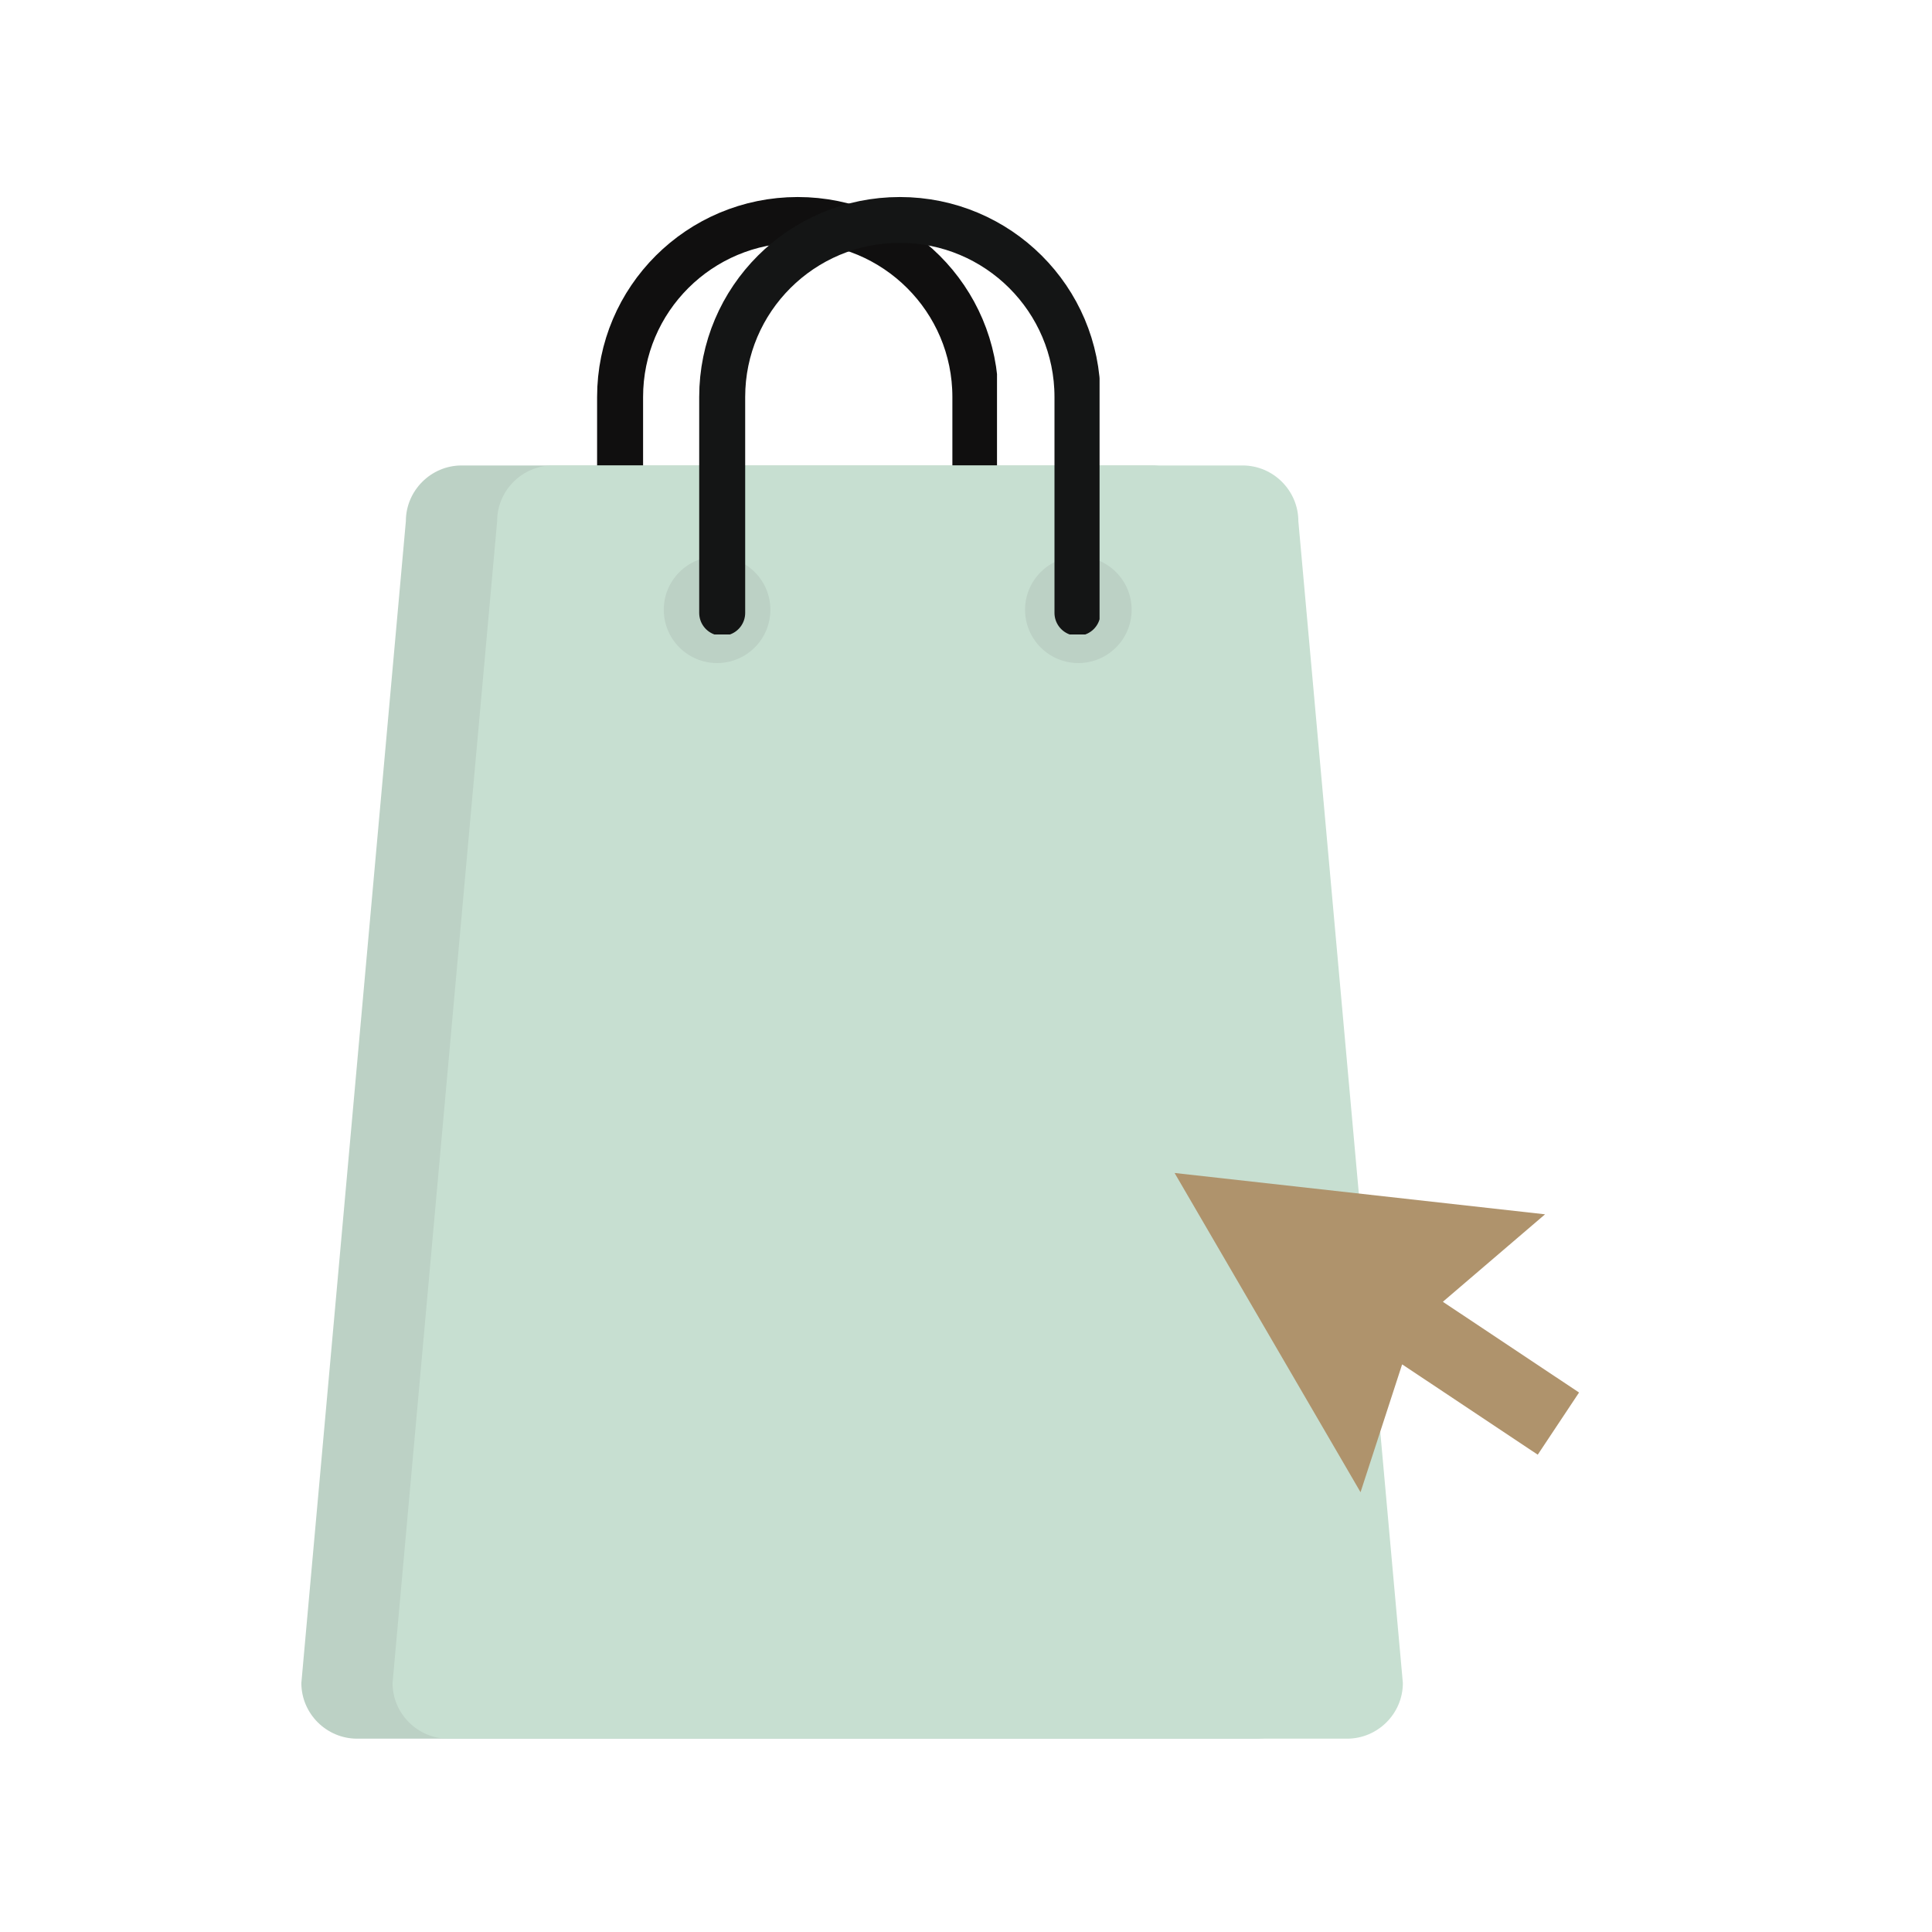
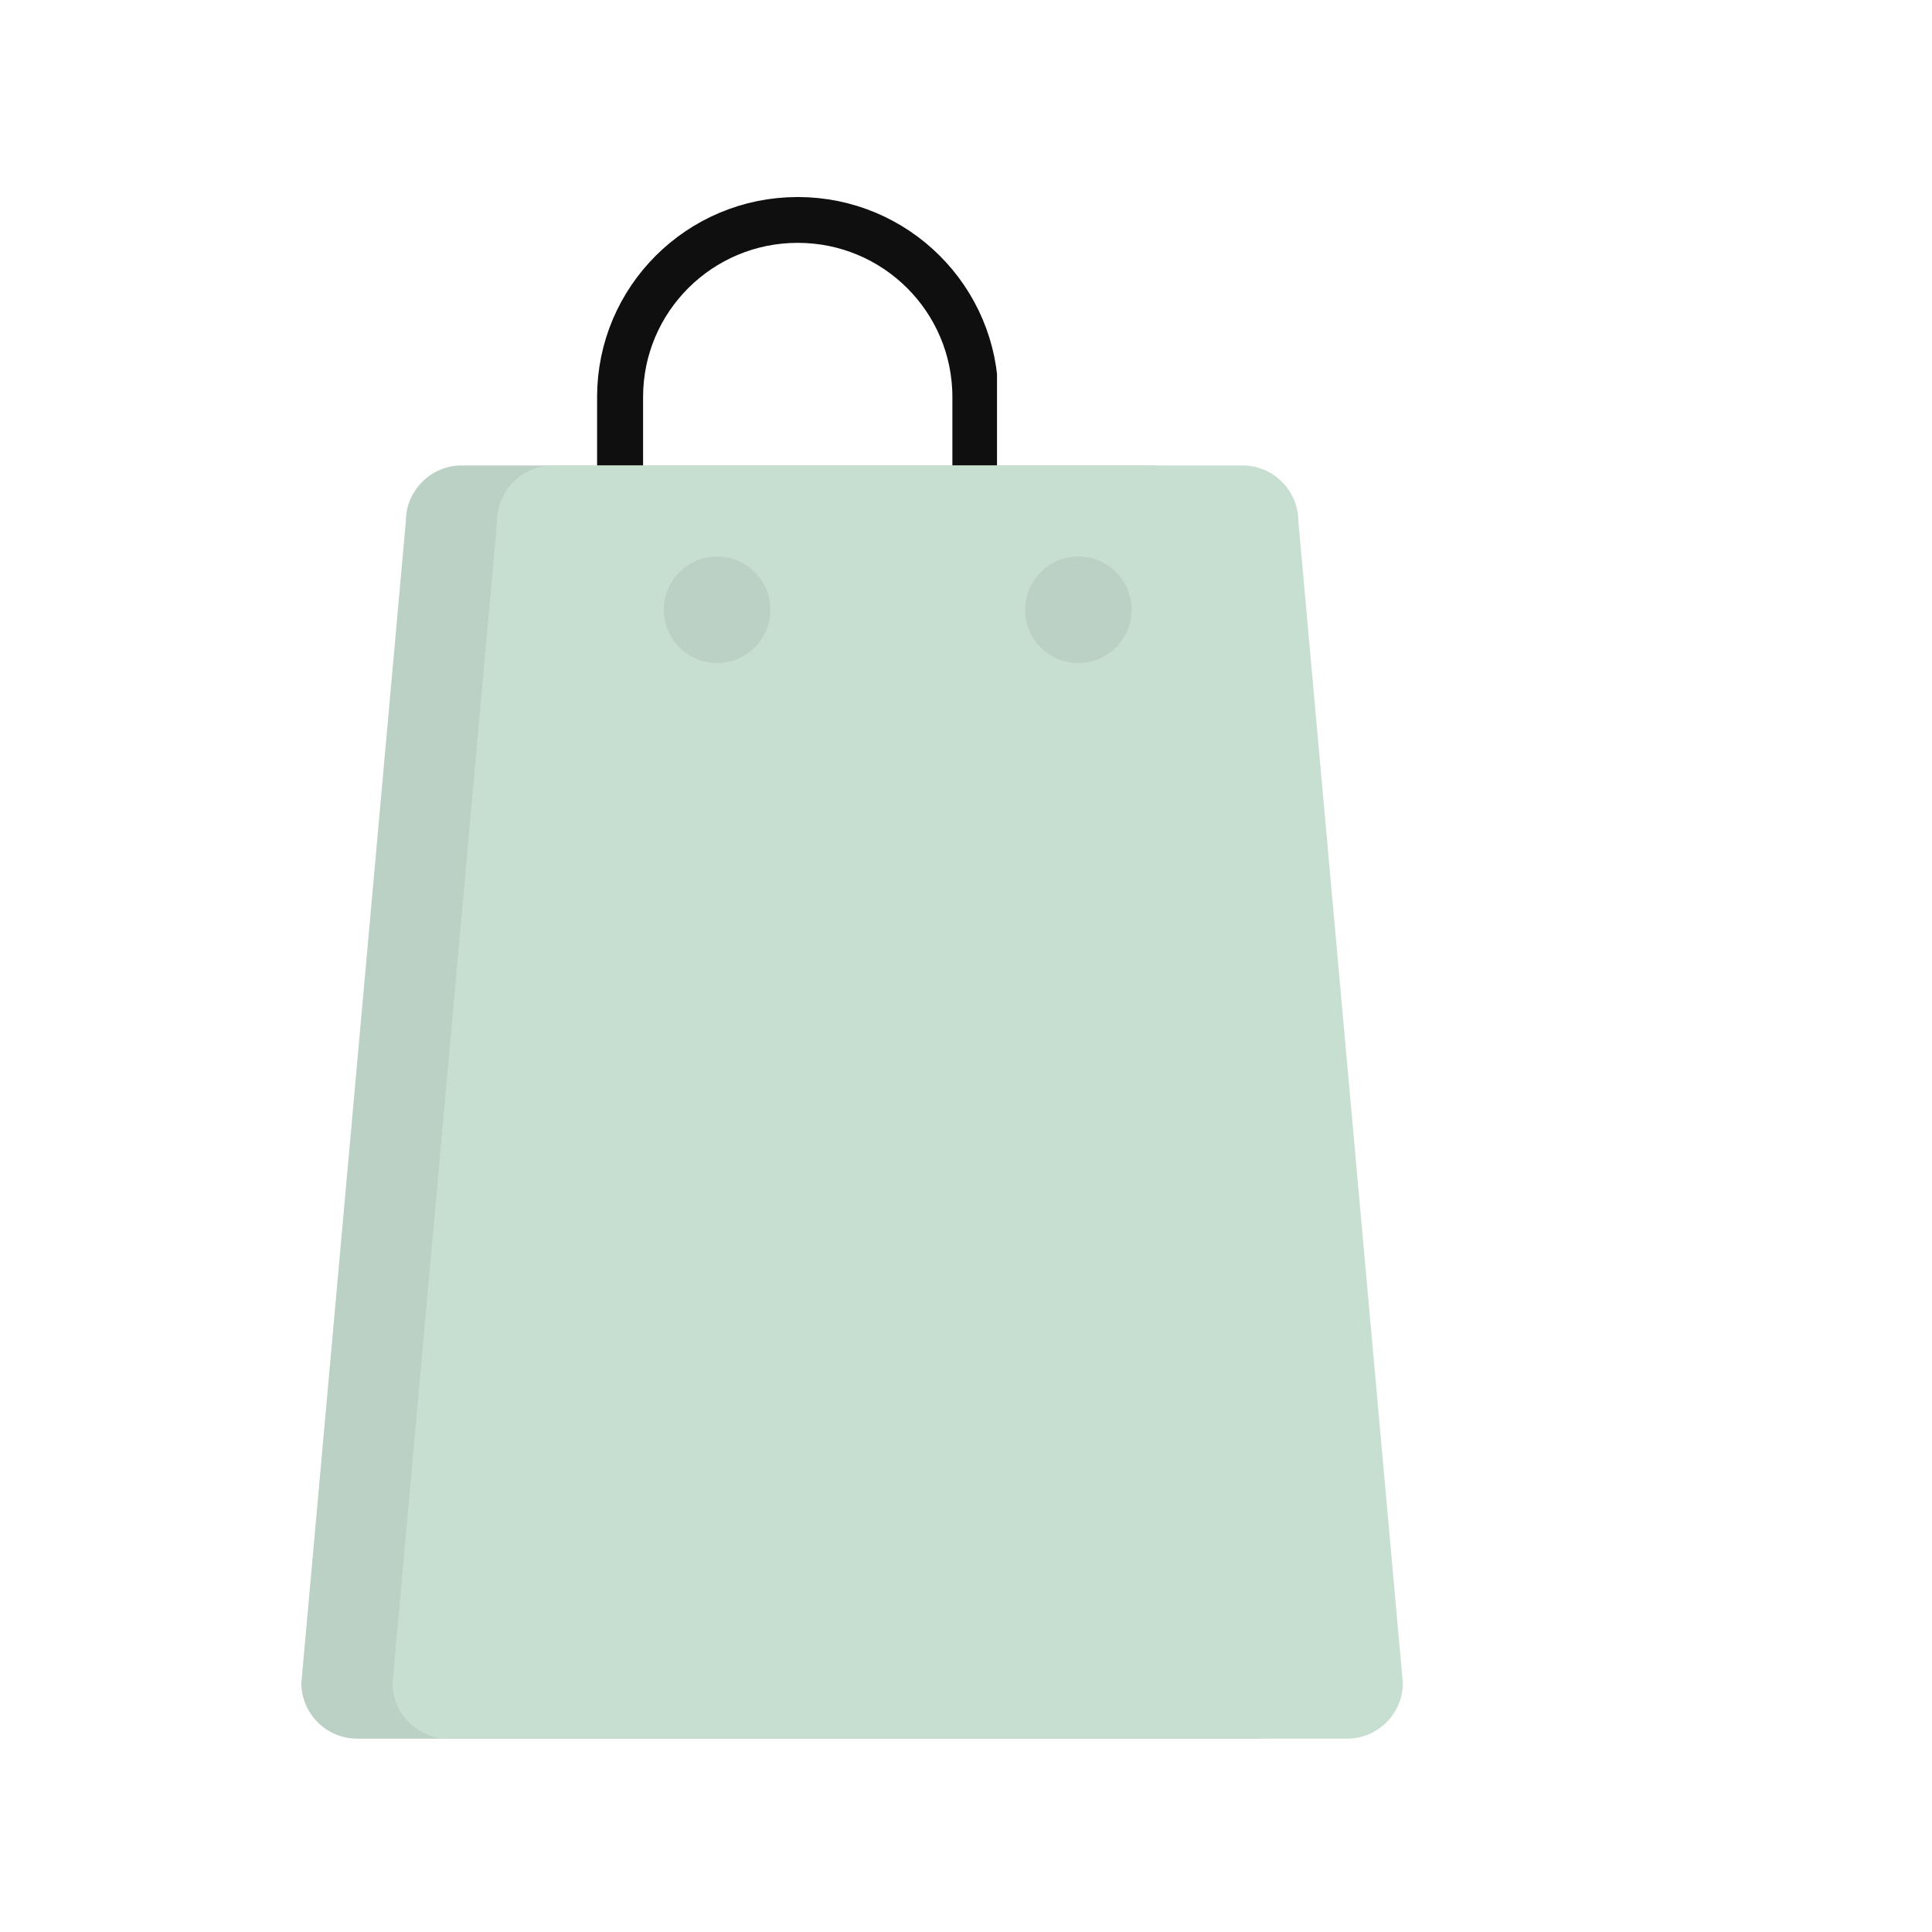
<svg xmlns="http://www.w3.org/2000/svg" width="1080" zoomAndPan="magnify" viewBox="0 0 810 810" height="1080" preserveAspectRatio="xMidYMid meet" version="1.0">
  <defs>
    <clipPath id="id1">
      <path d="M 249 81 L 418 81 L 418 266 L 249 266 Z M 249 81 " clip-rule="nonzero" />
    </clipPath>
    <clipPath id="id2">
      <path d="M 126.25 195 L 550 195 L 550 729 L 126.25 729 Z M 126.25 195 " clip-rule="nonzero" />
    </clipPath>
    <clipPath id="id3">
      <path d="M 164 195 L 588.25 195 L 588.25 729 L 164 729 Z M 164 195 " clip-rule="nonzero" />
    </clipPath>
    <clipPath id="id4">
-       <path d="M 292 81 L 461 81 L 461 266 L 292 266 Z M 292 81 " clip-rule="nonzero" />
-     </clipPath>
+       </clipPath>
    <clipPath id="id5">
      <path d="M 492 491 L 663 491 L 663 626 L 492 626 Z M 492 491 " clip-rule="nonzero" />
    </clipPath>
    <clipPath id="id6">
      <path d="M 492.445 491.766 L 617.098 438.012 L 683.922 592.965 L 559.27 646.723 Z M 492.445 491.766 " clip-rule="nonzero" />
    </clipPath>
    <clipPath id="id7">
-       <path d="M 492.445 491.766 L 617.098 438.012 L 683.922 592.965 L 559.27 646.723 Z M 492.445 491.766 " clip-rule="nonzero" />
-     </clipPath>
+       </clipPath>
    <clipPath id="id8">
      <path d="M 492.453 491.781 L 617.383 437.906 L 684.297 593.07 L 559.367 646.945 Z M 492.453 491.781 " clip-rule="nonzero" />
    </clipPath>
    <clipPath id="id9">
-       <path d="M 492.453 491.781 L 617.117 438.02 L 683.938 592.965 L 559.273 646.727 Z M 492.453 491.781 " clip-rule="nonzero" />
-     </clipPath>
+       </clipPath>
  </defs>
-   <rect x="-81" width="972" fill="rgb(100%, 100%, 100%)" y="-81" height="972" fill-opacity="1" />
  <rect x="-81" width="972" fill="rgb(100%, 100%, 100%)" y="-81" height="972" fill-opacity="1" />
  <rect x="-81" width="972" fill="rgb(100%, 100%, 100%)" y="-81" height="972" fill-opacity="1" />
  <g clip-path="url(#id1)">
    <path stroke-linecap="round" transform="matrix(0.282, 0, 0, -0.281, -241.419, 1008.243)" fill="none" stroke-linejoin="round" d="M 2306.195 2673.595 L 2306.195 2995.704 C 2306.195 3141.605 2188.006 3259.905 2042.101 3259.905 C 1896.197 3259.905 1777.994 3141.605 1777.994 2995.704 L 1777.994 2673.595 " stroke="rgb(6.27%, 5.879%, 5.879%)" stroke-width="68.363" stroke-opacity="1" stroke-miterlimit="10" />
  </g>
  <g clip-path="url(#id2)">
    <path fill="rgb(73.729%, 81.96%, 77.249%)" d="M 549.918 705.609 C 549.918 718.445 539.387 728.945 526.516 728.945 L 149.715 728.945 C 136.875 728.945 126.344 718.445 126.344 705.609 L 170.16 218.512 C 170.16 205.676 180.691 195.145 193.531 195.145 L 482.699 195.145 C 495.57 195.145 506.074 205.676 506.074 218.512 L 549.918 705.609 " fill-opacity="1" fill-rule="nonzero" />
  </g>
  <g clip-path="url(#id3)">
    <path fill="rgb(78.04%, 87.45%, 81.96%)" d="M 588.156 705.609 C 588.156 718.445 577.625 728.945 564.785 728.945 L 187.957 728.945 C 175.113 728.945 164.582 718.445 164.582 705.609 L 208.43 218.512 C 208.43 205.676 218.93 195.145 231.801 195.145 L 520.969 195.145 C 533.809 195.145 544.34 205.676 544.34 218.512 L 588.156 705.609 " fill-opacity="1" fill-rule="nonzero" />
  </g>
  <path fill="rgb(73.729%, 81.96%, 77.249%)" d="M 322.98 255.641 C 322.98 267.996 312.984 277.988 300.648 277.988 C 288.316 277.988 278.293 267.996 278.293 255.641 C 278.293 243.309 288.316 233.316 300.648 233.316 C 312.984 233.316 322.98 243.309 322.98 255.641 " fill-opacity="1" fill-rule="nonzero" />
  <path fill="rgb(73.729%, 81.96%, 77.249%)" d="M 474.449 255.641 C 474.449 267.996 464.426 277.988 452.121 277.988 C 439.758 277.988 429.762 267.996 429.762 255.641 C 429.762 243.309 439.758 233.316 452.121 233.316 C 464.426 233.316 474.449 243.309 474.449 255.641 " fill-opacity="1" fill-rule="nonzero" />
  <g clip-path="url(#id4)">
    <path stroke-linecap="round" transform="matrix(0.282, 0, 0, -0.281, -241.419, 1008.243)" fill="none" stroke-linejoin="round" d="M 2457.995 2673.595 L 2457.995 2995.704 C 2457.995 3141.605 2339.806 3259.905 2193.902 3259.905 C 2047.997 3259.905 1929.794 3141.605 1929.794 2995.704 L 1929.794 2673.595 " stroke="rgb(7.84%, 8.24%, 8.24%)" stroke-width="68.363" stroke-opacity="1" stroke-miterlimit="10" />
  </g>
  <g clip-path="url(#id5)">
    <g clip-path="url(#id6)">
      <g clip-path="url(#id7)">
        <g clip-path="url(#id8)">
          <g clip-path="url(#id9)">
-             <path fill="rgb(68.629%, 57.649%, 42.349%)" d="M 647.773 509.105 L 492.453 491.777 L 570.414 625.617 L 587.777 572.238 L 587.906 572.043 L 644.707 609.883 L 662.027 583.82 L 604.969 545.812 L 605.078 545.645 L 647.773 509.105 " fill-opacity="1" fill-rule="nonzero" />
-           </g>
+             </g>
        </g>
      </g>
    </g>
  </g>
</svg>